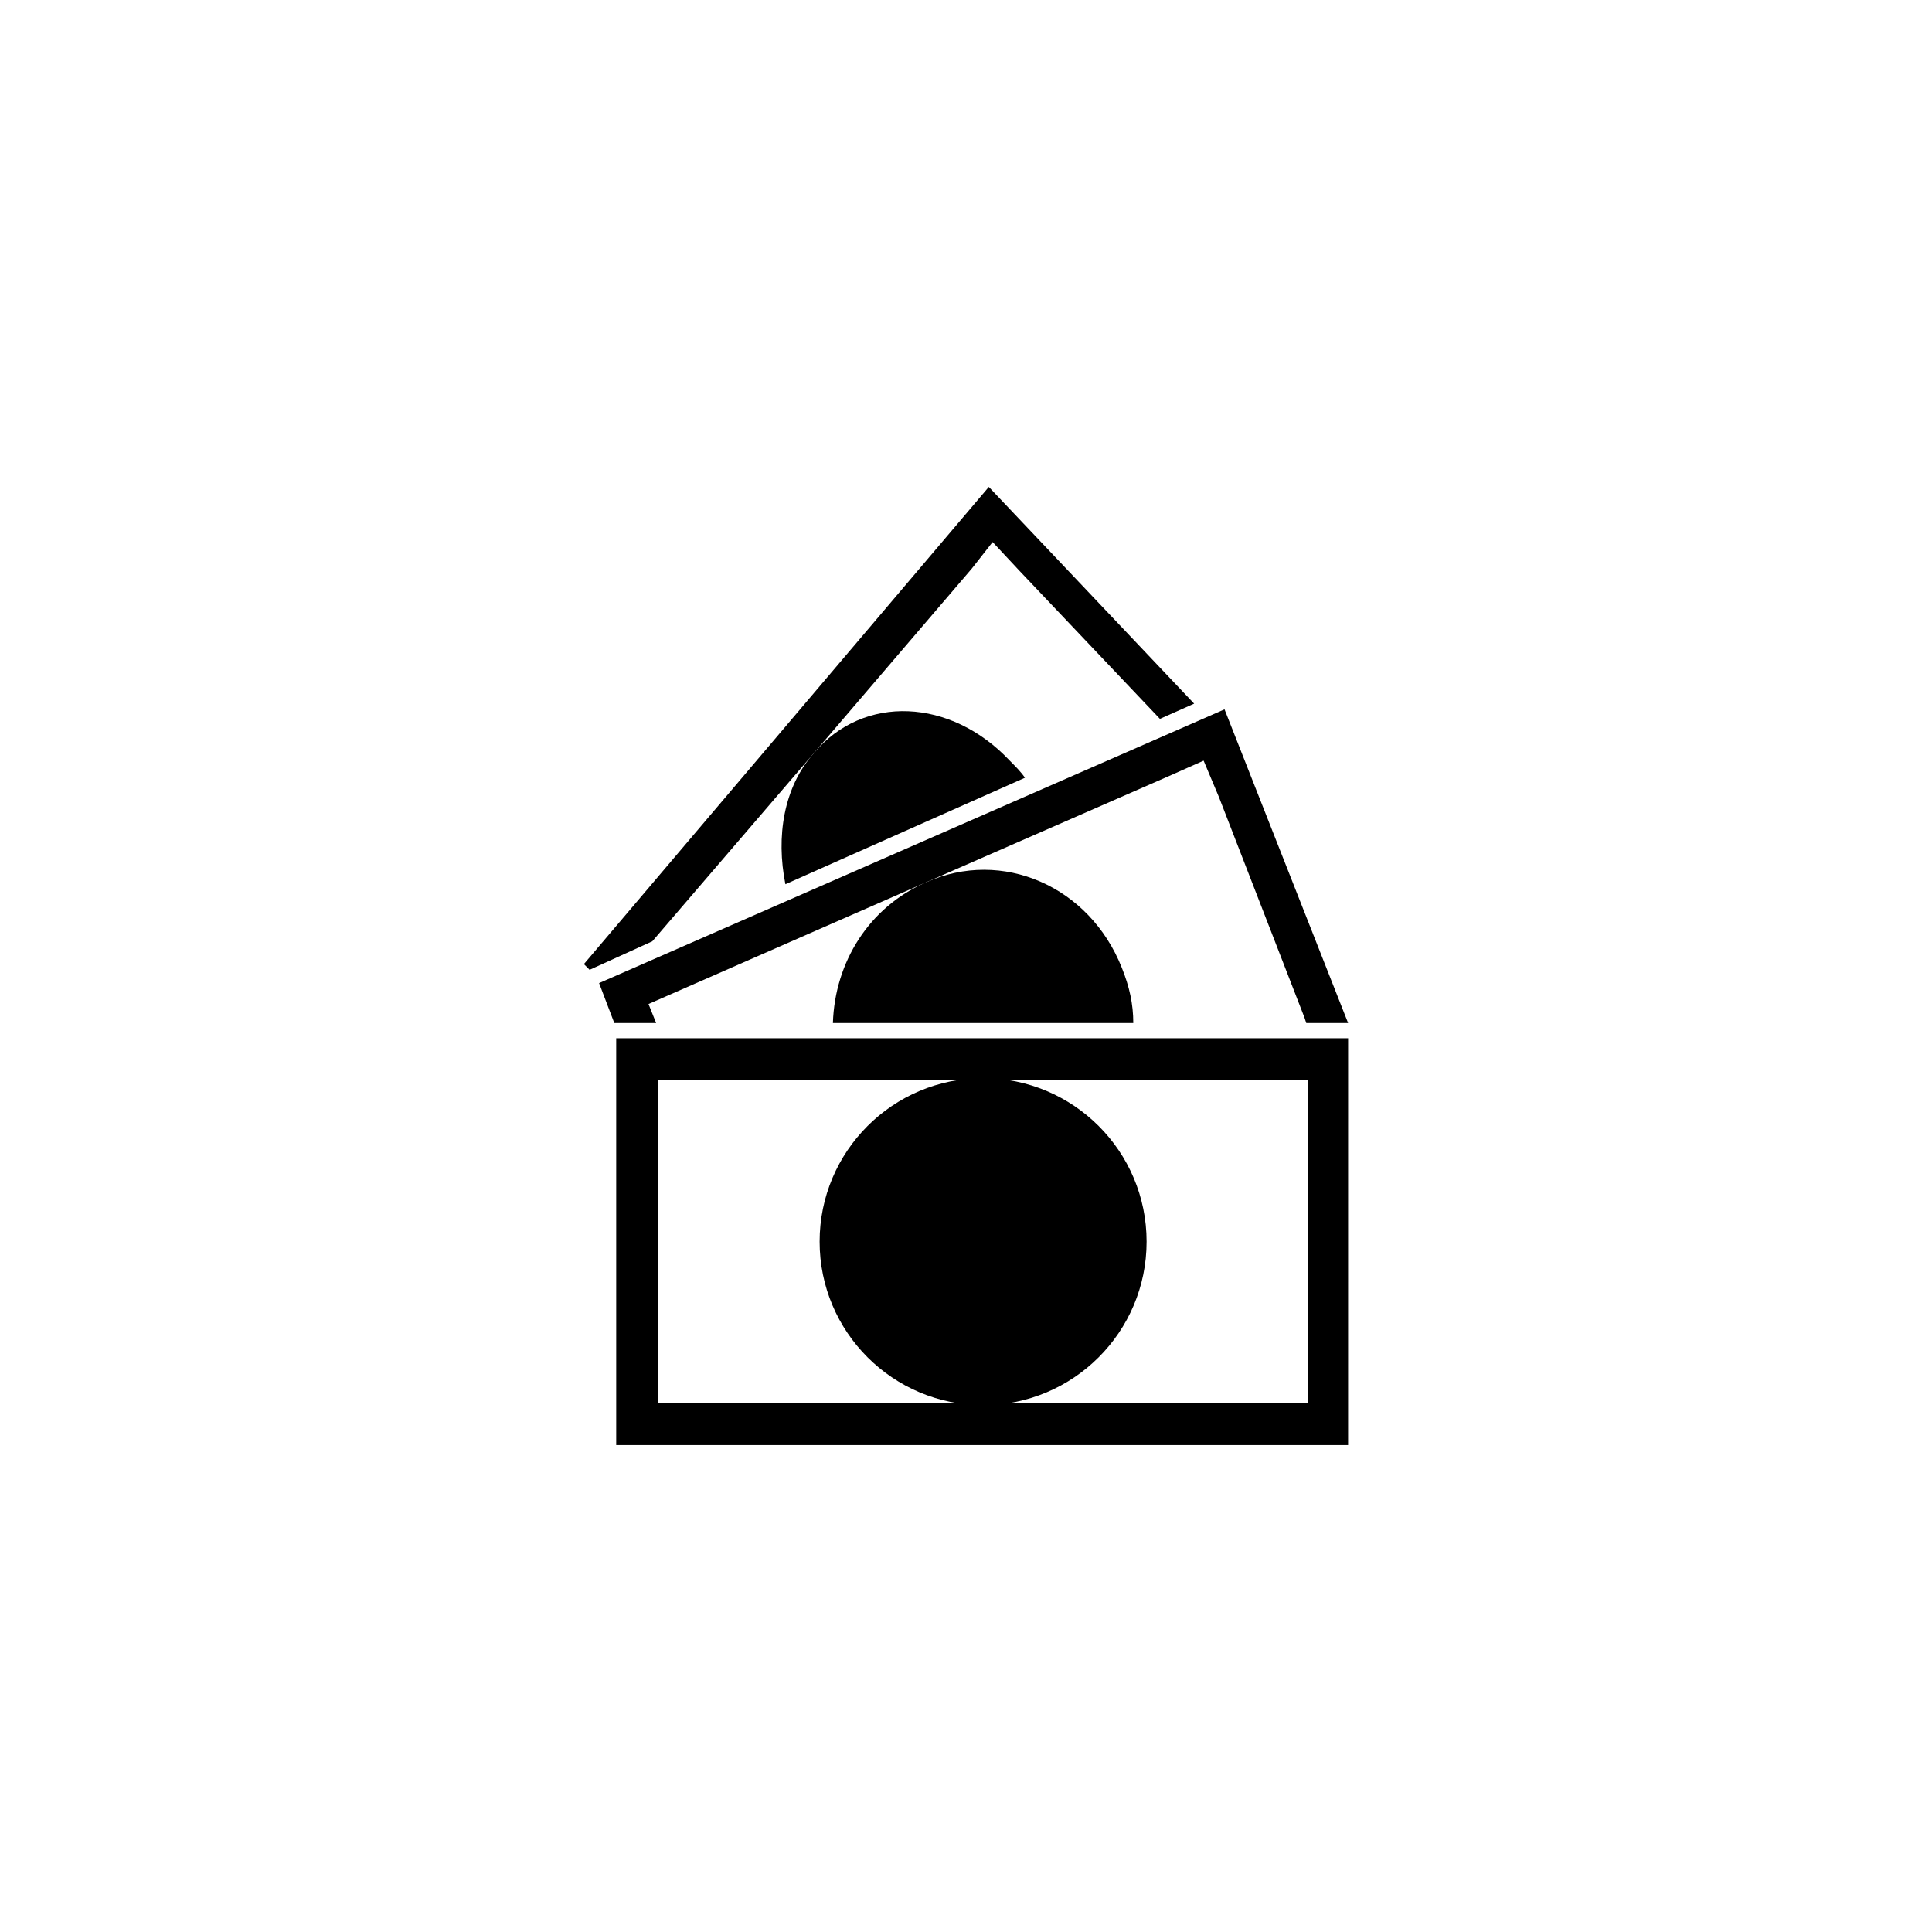
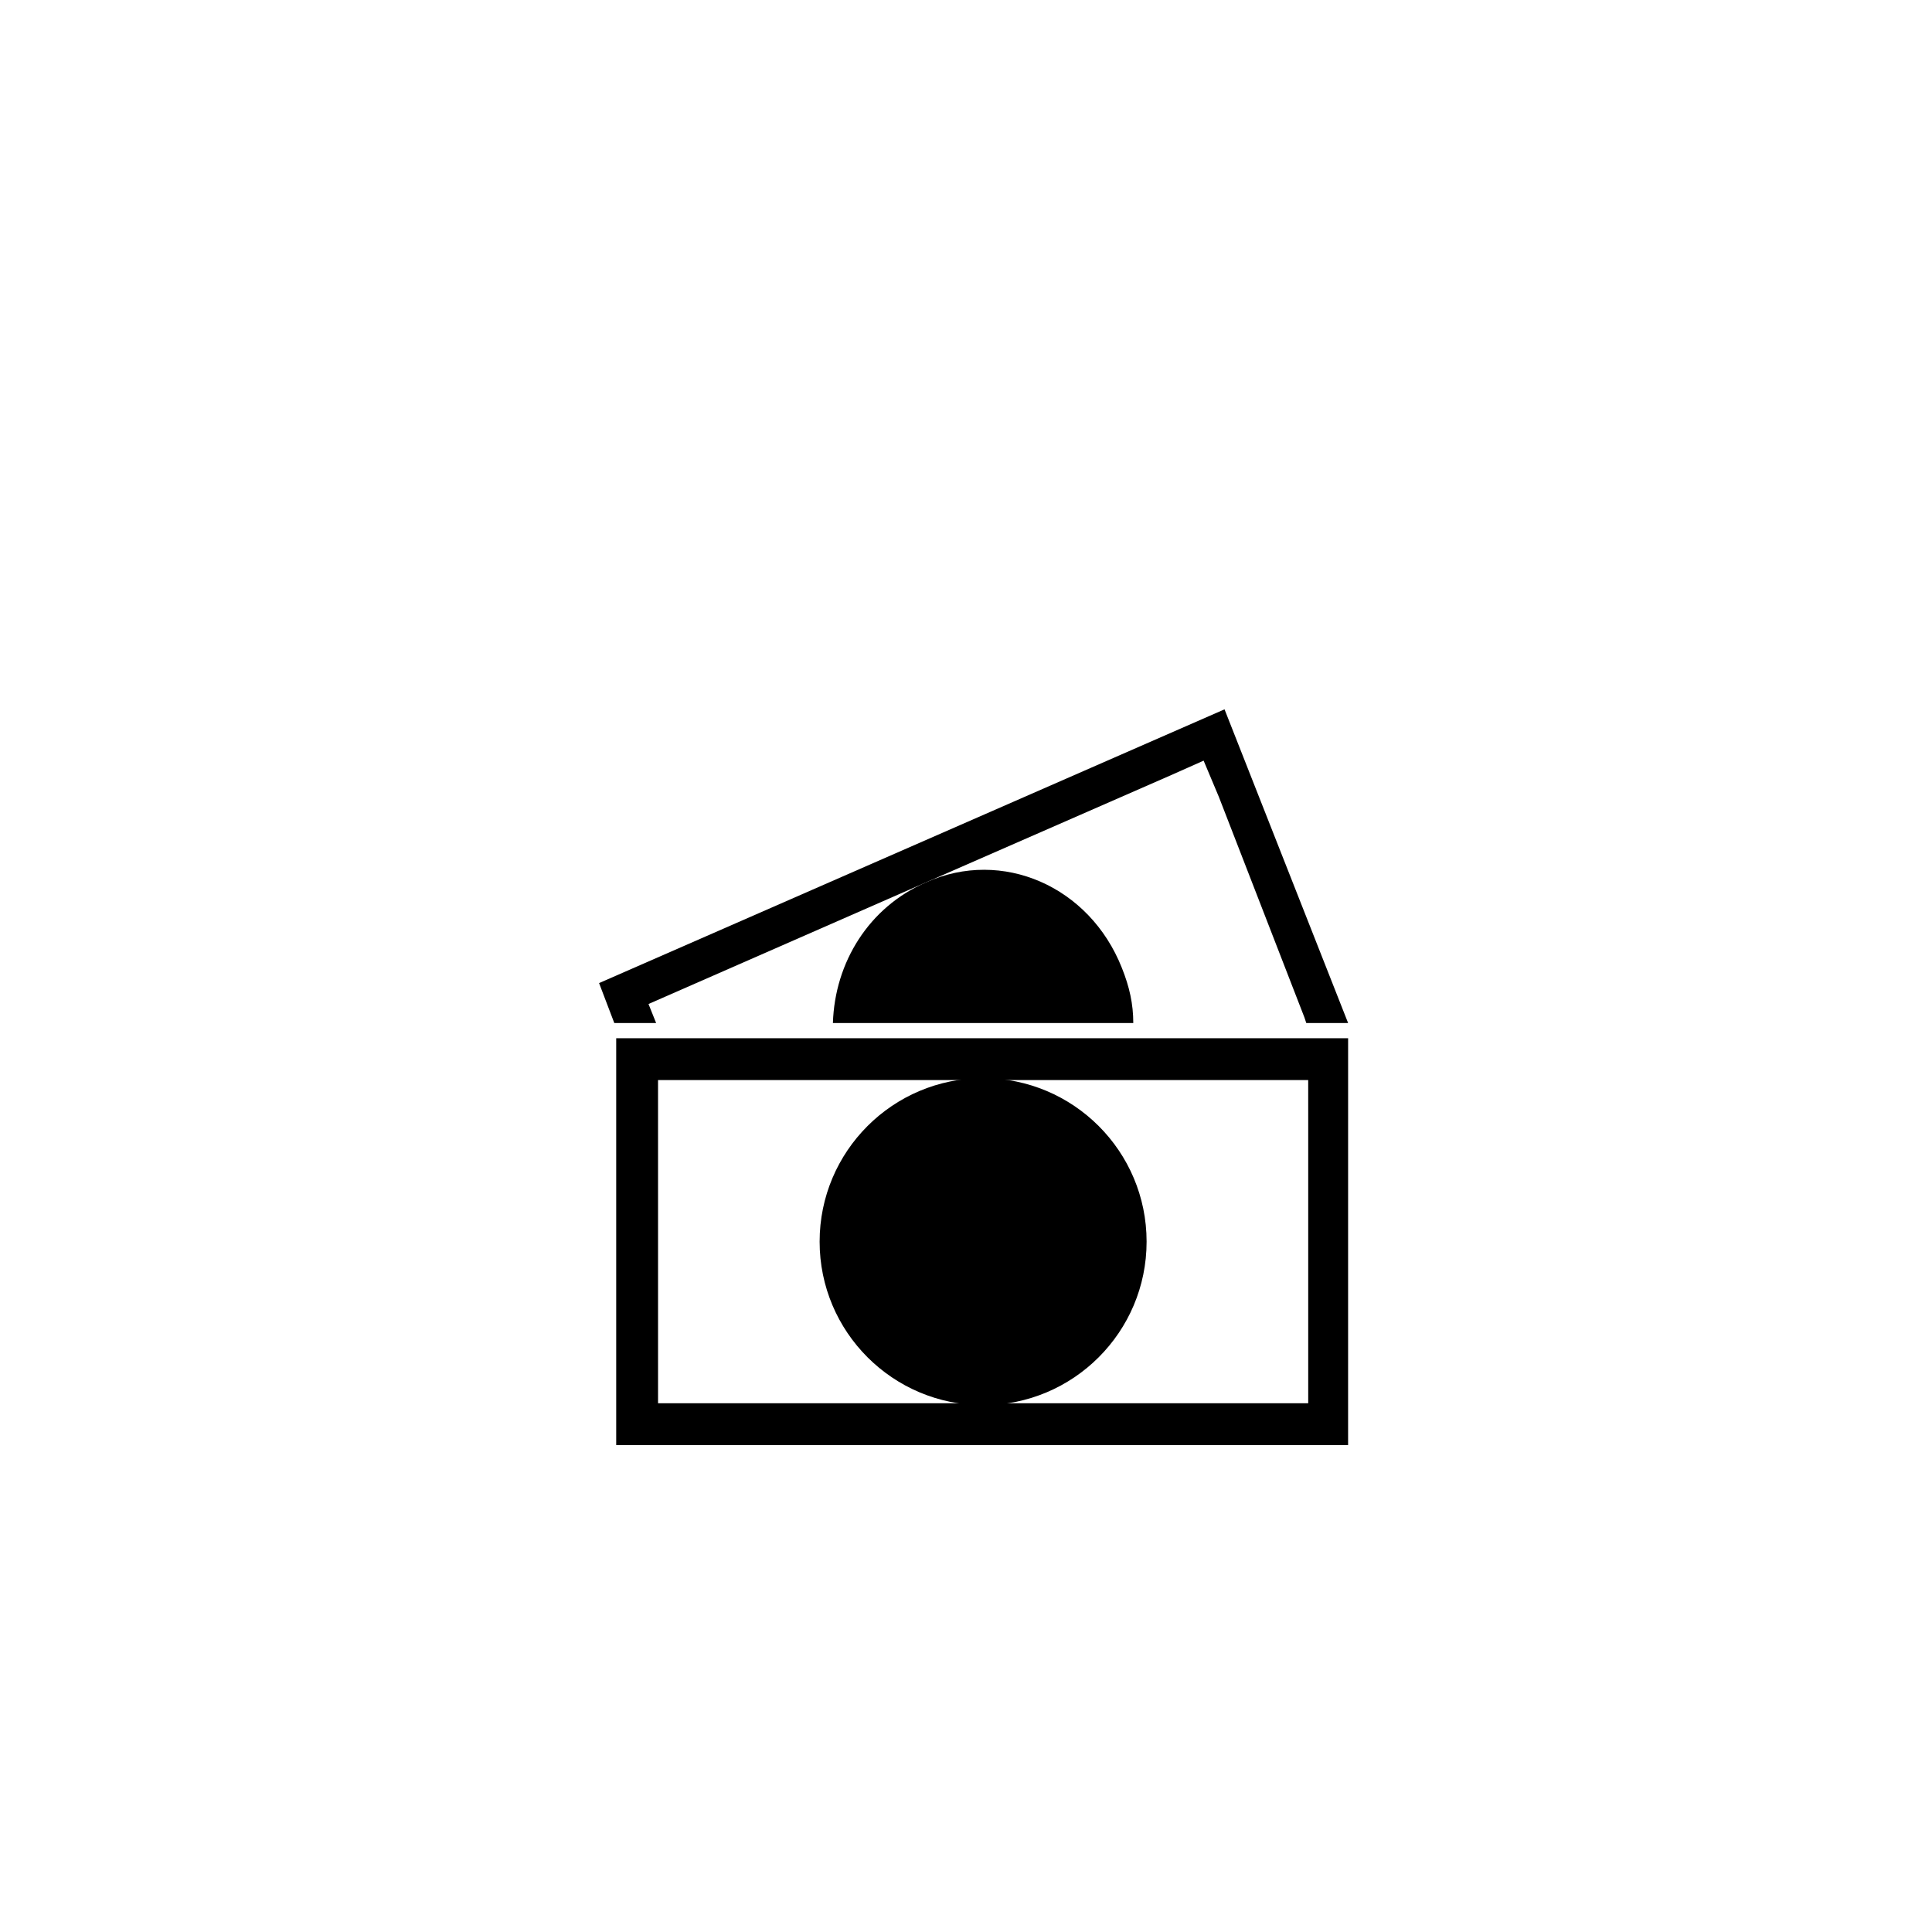
<svg xmlns="http://www.w3.org/2000/svg" fill="#000000" width="800px" height="800px" version="1.1" viewBox="144 144 512 512">
  <g>
    <path d="m307.3 419.14v107.82h193.96l0.004-107.82zm183.39 21.664v75.066h-172.3v-10.578l-0.004-75.07h172.3z" />
    <path d="m447.86 473.05c0 23.93-19.398 43.328-43.328 43.328-23.926 0-43.324-19.398-43.324-43.328 0-23.93 19.398-43.328 43.324-43.328 23.93 0 43.328 19.398 43.328 43.328" />
    <path d="m315.86 410.07 73.555-32.242 64.488-28.215 9.07-4.031 4.027 9.574 22.672 58.441 0.504 1.512h11.086l-32.75-83.129-165.75 72.547 4.031 10.582h11.086z" />
    <path d="m364.73 415.11h79.602c0-5.039-1.008-9.574-3.023-14.609-8.566-21.664-31.738-31.738-51.891-22.672-15.113 6.547-24.184 21.16-24.688 37.281z" />
-     <path d="m359.7 343.57 41.816-48.867 5.539-7.055 7.055 7.559 37.281 39.297 9.07-4.031-54.414-57.434-107.31 126.46 1.512 1.512 16.625-7.559z" />
-     <path d="m359.7 343.57c-8.062 9.07-10.078 22.168-7.559 34.762l63.48-28.215c-1.008-1.512-2.519-3.023-4.031-4.535-15.617-16.621-38.793-17.629-51.891-2.012z" />
  </g>
</svg>